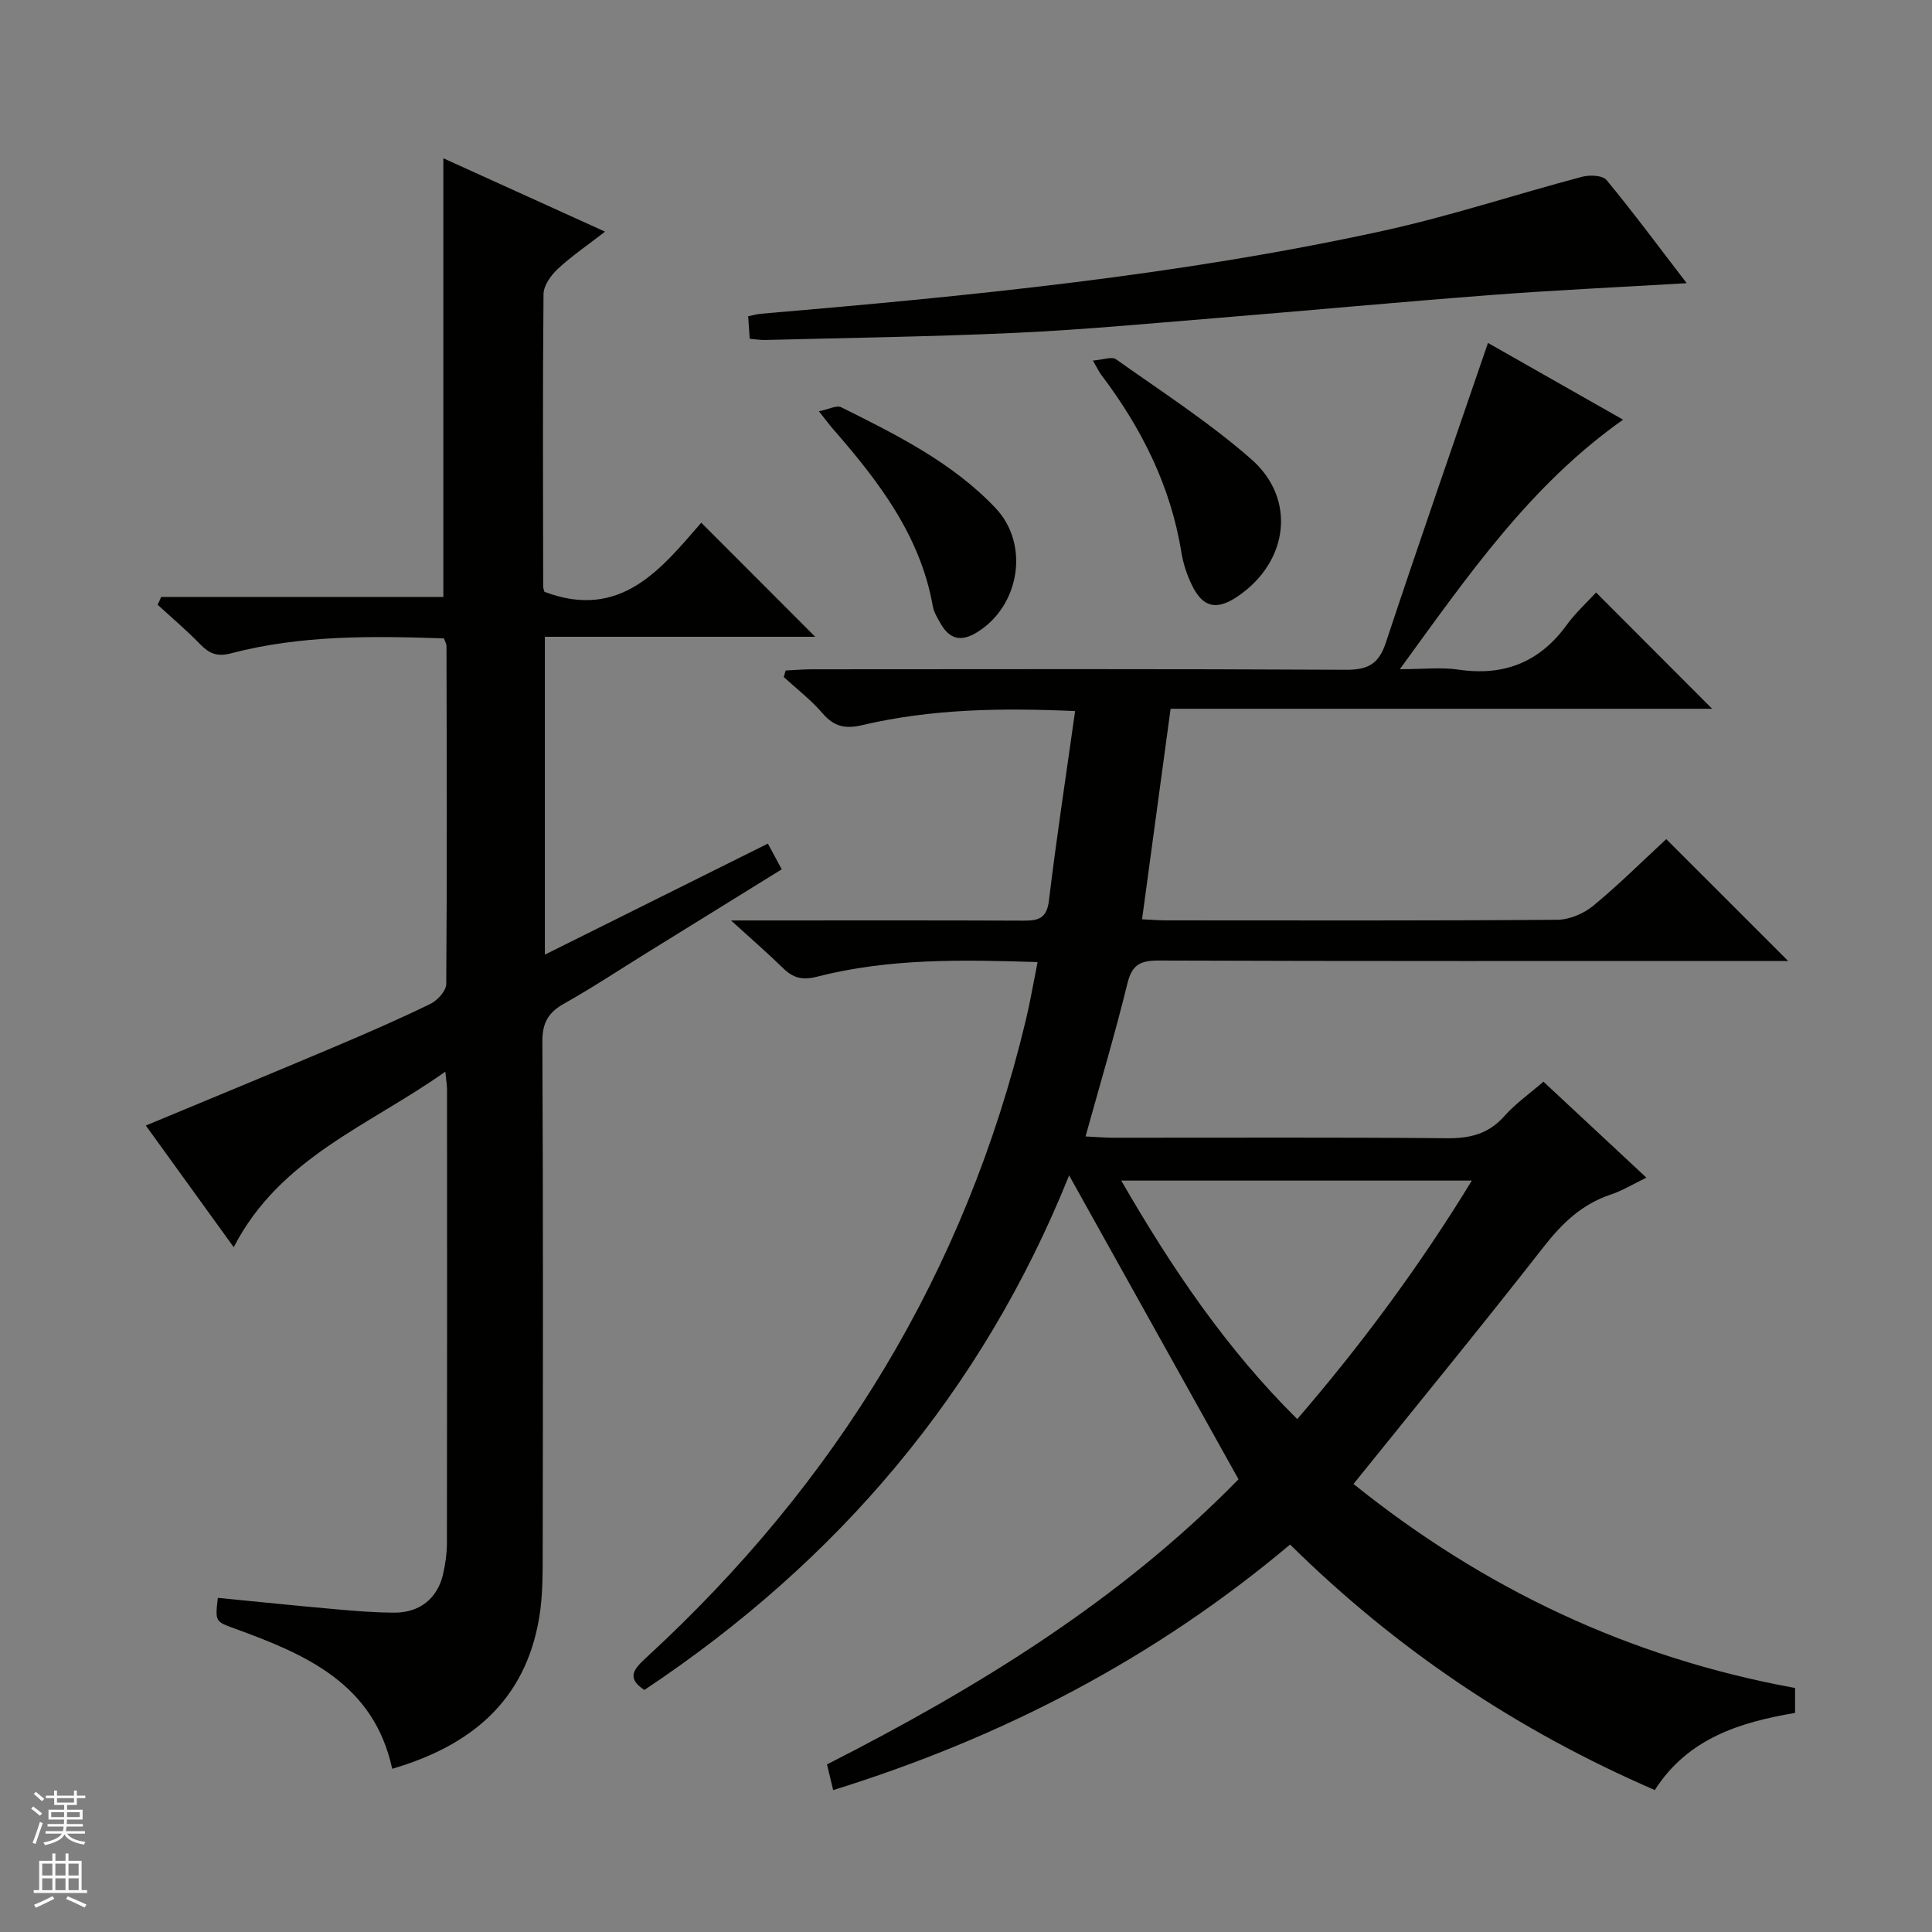
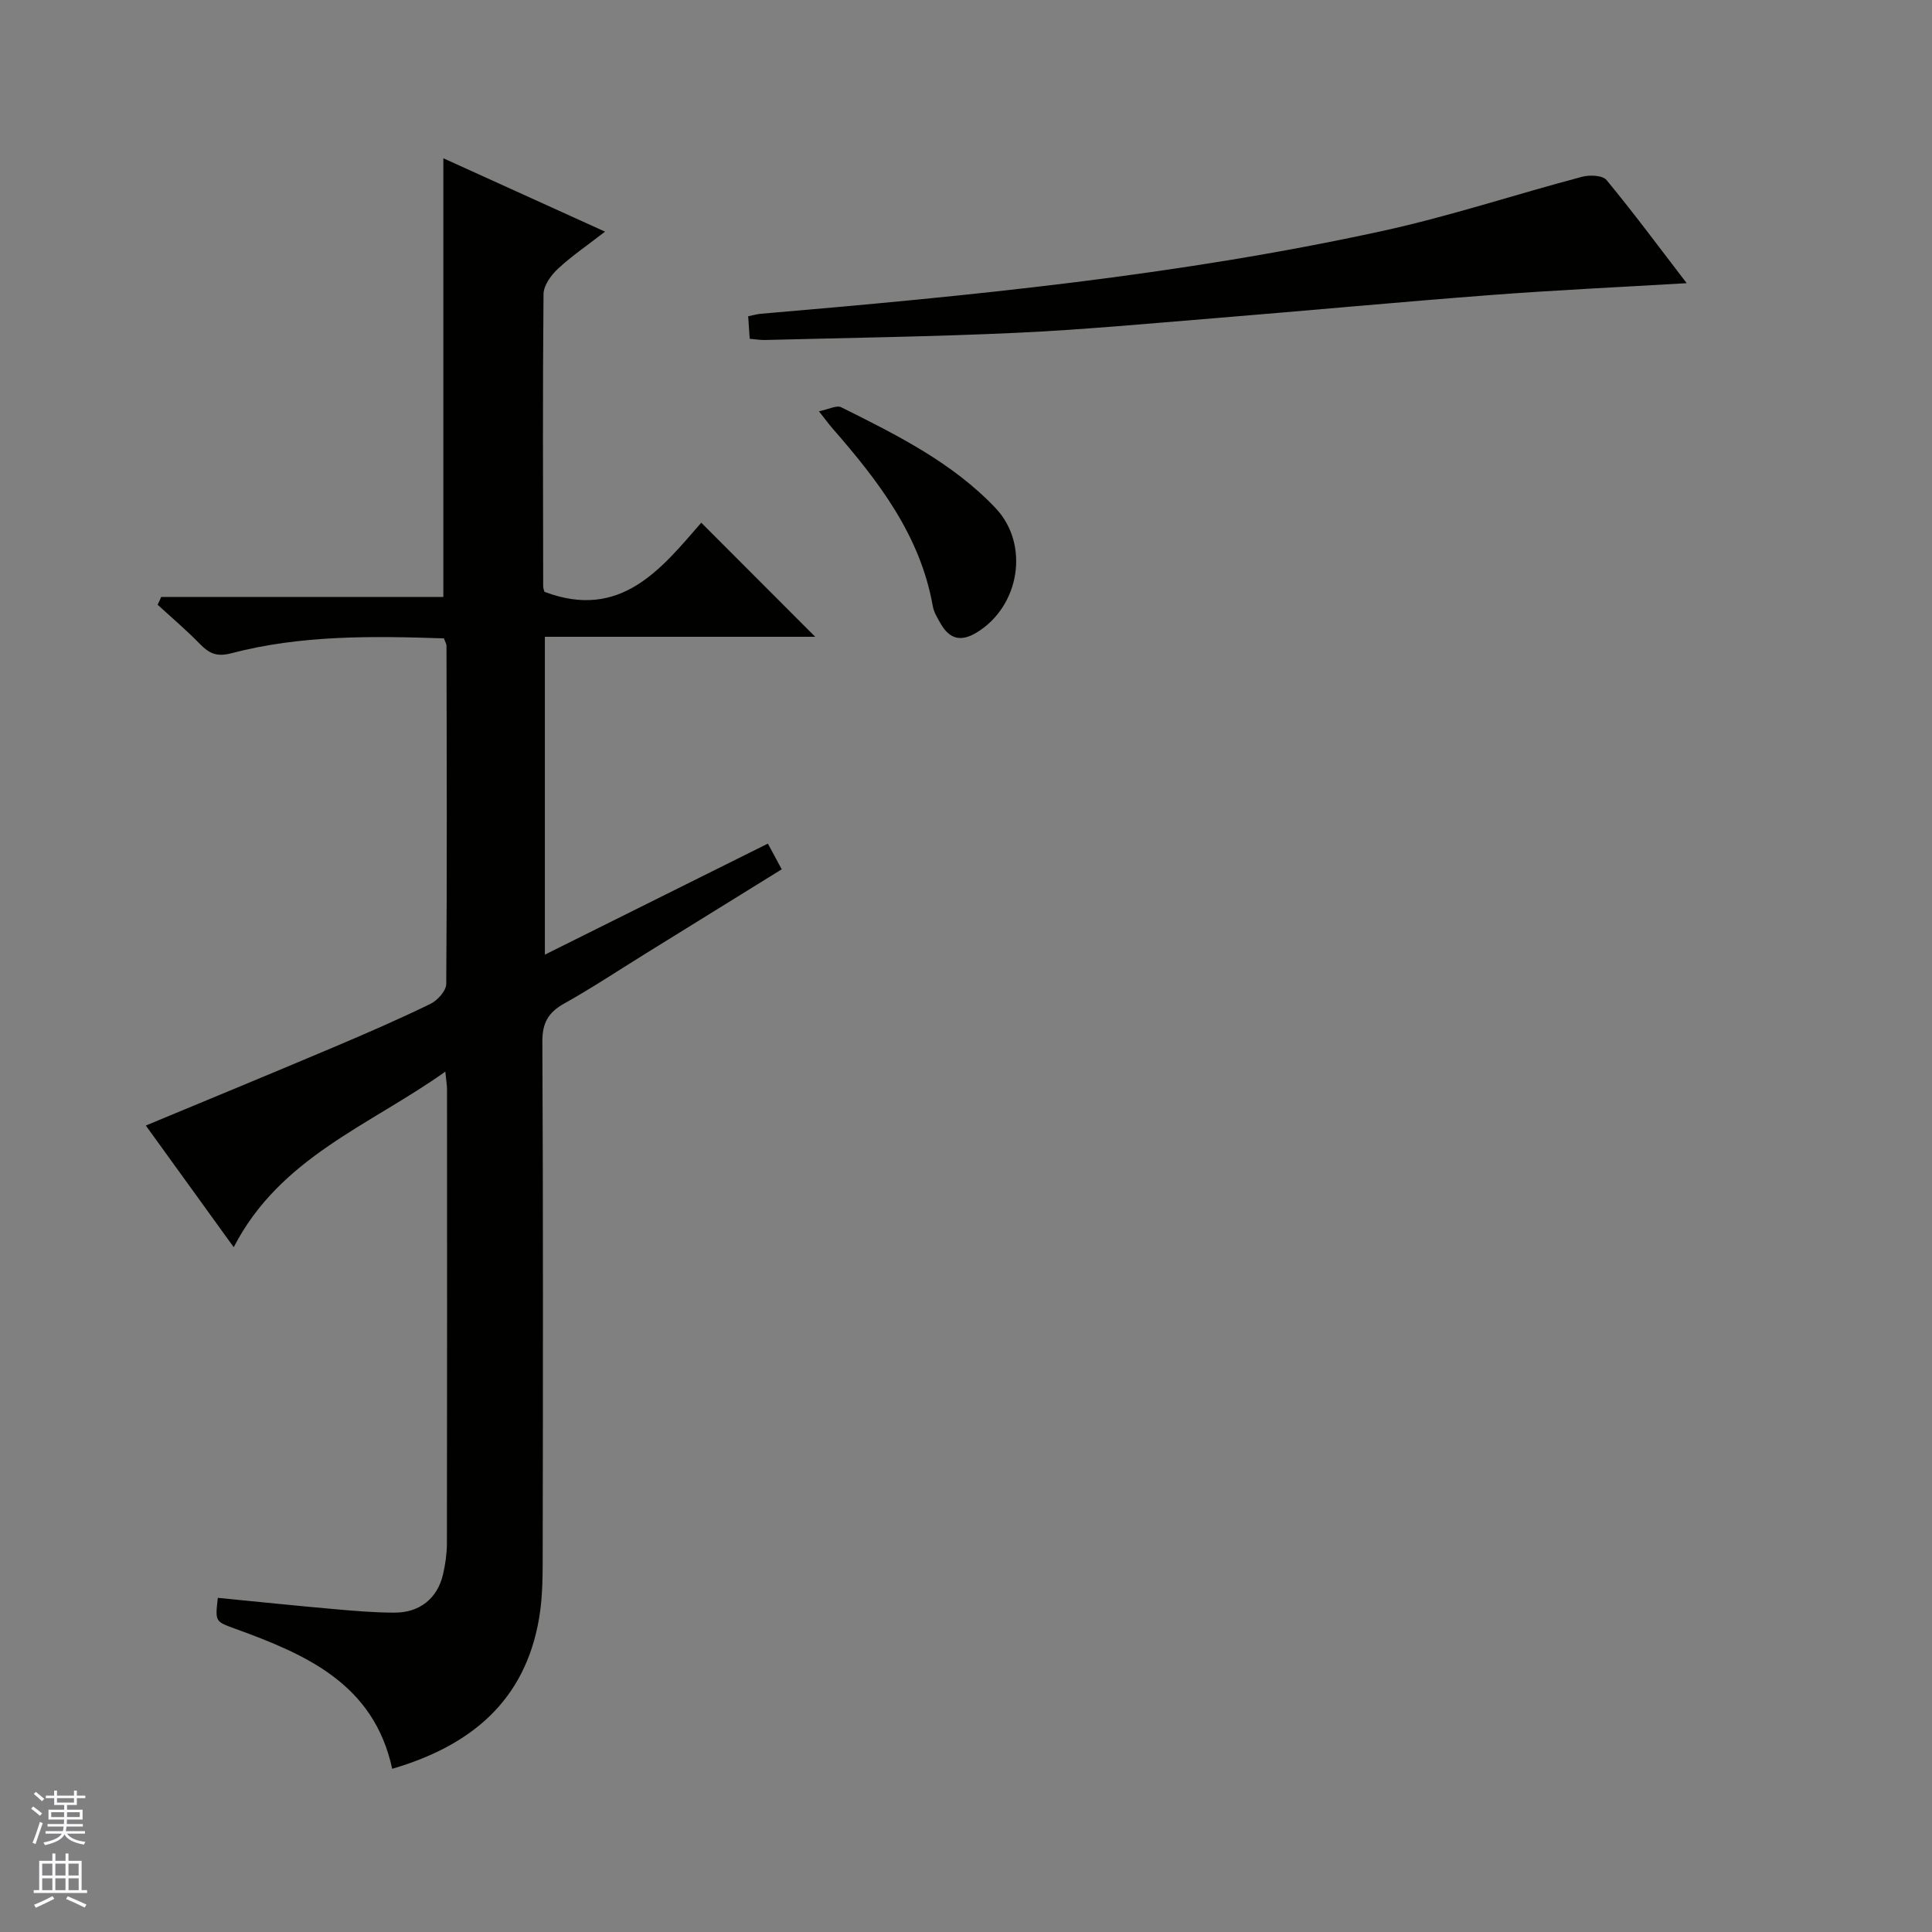
<svg xmlns="http://www.w3.org/2000/svg" enable-background="new 0 0 400 400" viewBox="0 0 400 400">
  <rect x="0" y="0" width="400" height="400" fill="#808080" stroke="none" />
  <g fill="#010100">
-     <path d="m172.5 370.62c-.51-2.14-.86-3.56-1.28-5.32 31.17-15.84 60.81-34.06 85.2-59.03-11.69-20.98-23.23-41.67-35.07-62.92-17.96 44.71-47.84 79.87-87.94 106.54-3.95-2.59-2-4.49.52-6.82 39.23-36.1 65.94-79.68 78.42-131.71.93-3.86 1.59-7.78 2.47-12.17-15.52-.5-30.76-.81-45.69 3.03-3.06.79-4.96.23-7.04-1.81-3.06-3-6.31-5.8-10.74-9.84h6.56c18 0 36-.04 54 .04 3.07.01 4.82-.44 5.26-4.15 1.56-12.96 3.54-25.87 5.42-39.24-15.51-.69-29.91-.43-44.07 2.91-3.51.83-5.86.32-8.23-2.46-2.37-2.76-5.32-5.02-8.02-7.5.13-.45.26-.9.39-1.35 1.82-.09 3.65-.25 5.47-.25 36.83-.02 73.67-.1 110.5.1 4.55.03 6.82-1.16 8.29-5.6 6.81-20.57 13.95-41.04 21.15-62.07 8.59 4.88 18.03 10.25 27.97 15.89-19.22 13.56-32.01 32.14-46.22 51.66 4.86 0 8.58-.44 12.15.09 9.43 1.39 16.79-1.53 22.41-9.26 1.83-2.52 4.19-4.66 6.07-6.71 8.35 8.36 16.08 16.1 24.03 24.07-37.2 0-74.41 0-112.12 0-1.98 14.59-3.9 28.79-5.91 43.59 1.79.08 3.38.22 4.97.22 27 .01 54 .09 81-.12 2.51-.02 5.46-1.26 7.43-2.89 5.38-4.44 10.35-9.39 15.13-13.81 8.41 8.4 16.71 16.71 25.24 25.23-1.4 0-3.12 0-4.84 0-41.83 0-83.67.06-125.5-.09-3.79-.01-5.51.85-6.46 4.74-2.56 10.44-5.64 20.74-8.67 31.68 2.27.11 4.02.26 5.78.26 23 .02 46-.11 69 .11 4.82.05 8.65-.88 11.94-4.59 2.3-2.59 5.21-4.63 8.08-7.12 6.93 6.46 13.84 12.9 21.32 19.87-2.77 1.34-4.99 2.71-7.4 3.51-5.94 1.98-10.04 5.91-13.85 10.79-12.8 16.38-25.98 32.46-39.39 49.12 26.75 21.51 56.91 35.95 91.42 42.24v5.16c-11.33 1.92-22.18 5.22-29.04 15.97-28.35-12.27-53.36-28.97-75.51-50.83-27.88 23.45-59.44 39.93-94.6 50.84zm96.08-76.81c13.46-15.62 25.46-31.88 36.15-49.38-24.52 0-48.31 0-72.59 0 10.46 18.11 21.73 34.81 36.44 49.38z" />
    <path d="m33.37 123.59h58.42c0-30.52 0-60.4 0-90.82 10.69 4.85 21.61 9.8 33.48 15.19-3.69 2.86-6.94 5.06-9.78 7.71-1.42 1.32-2.94 3.44-2.96 5.21-.19 20.16-.1 40.32-.07 60.48 0 .48.21.95.26 1.17 15.83 5.99 24.23-4.85 32.47-14.31 8.13 8.14 15.91 15.93 23.59 23.62-18.1 0-36.83 0-55.97 0v65.81c15.59-7.76 30.68-15.28 46.17-22.99.96 1.78 1.79 3.32 2.87 5.32-9.48 5.87-18.76 11.61-28.04 17.36-5.66 3.5-11.21 7.19-17.01 10.44-3.29 1.84-4.53 4-4.51 7.88.17 34.99.13 69.98.07 104.97-.01 4.82.06 9.71-.75 14.43-2.91 17.08-14.08 26.37-30.41 31.15-3.81-17.63-17.87-23.68-32.54-29.01-4.11-1.49-4.13-1.44-3.56-6.38 8.02.78 16.06 1.62 24.11 2.33 4.14.37 8.29.72 12.44.73 5.25.02 8.93-2.96 10.08-7.95.48-2.09.79-4.27.8-6.4.05-31.33.04-62.65.02-93.98 0-.81-.15-1.62-.35-3.68-15.78 11.22-34.22 17.74-43.81 36.35-6.12-8.47-12.07-16.71-18.2-25.19 13.32-5.54 26.14-10.82 38.9-16.22 6.73-2.85 13.44-5.76 20.01-8.96 1.47-.71 3.28-2.71 3.29-4.12.18-23.32.1-46.65.05-69.98 0-.46-.3-.92-.53-1.58-14.8-.5-29.59-.71-44.06 3.09-2.95.77-4.54.04-6.44-1.91-2.78-2.86-5.84-5.45-8.78-8.15.28-.53.51-1.07.74-1.61z" />
    <path d="m349.21 58.63c-14.02.83-27.28 1.44-40.5 2.45-19.05 1.45-38.08 3.24-57.13 4.79-13.74 1.12-27.48 2.4-41.25 3.04-17.28.8-34.6 1.03-51.9 1.48-.97.03-1.94-.14-3.21-.25-.11-1.6-.21-3.02-.32-4.66 1-.2 1.77-.44 2.56-.51 43.22-3.69 86.39-7.89 128.84-17.17 13.9-3.04 27.47-7.55 41.25-11.2 1.57-.42 4.26-.31 5.07.68 5.6 6.78 10.84 13.85 16.59 21.35z" />
-     <path d="m226.27 74.65c2.07-.15 3.91-.89 4.8-.26 9.46 6.71 19.27 13.05 27.97 20.66 9.46 8.27 7.7 21.33-2.8 28.43-4.42 2.99-7.27 2.32-9.56-2.53-.98-2.07-1.73-4.34-2.09-6.6-2.22-13.78-8.29-25.79-16.62-36.79-.4-.53-.67-1.14-1.7-2.91z" />
    <path d="m169.55 85.15c2.02-.4 3.67-1.31 4.62-.83 11.45 5.71 22.97 11.41 31.93 20.85 7.16 7.54 5.02 20.39-3.9 25.79-3.28 1.99-5.62 1.34-7.44-1.83-.65-1.15-1.41-2.35-1.63-3.61-2.6-14.71-11.29-25.96-20.74-36.79-.75-.86-1.42-1.78-2.84-3.58z" />
  </g>
  <path d="m6.45 374.46.42-.45c.65.47 1.27.95 1.85 1.44l-.45.49c-.66-.56-1.26-1.06-1.83-1.48m.93 7.33-.63-.26c.55-1.36 1.05-2.8 1.52-4.33.19.1.38.19.59.27-.46 1.29-.95 2.73-1.48 4.32m-.38-10.38.44-.42c.43.34 1.01.82 1.74 1.44l-.49.49c-.53-.51-1.09-1.01-1.69-1.51m2.5.35h1.72v-1.04h.59v1.04h3.52v-1.04h.59v1.04h1.75v.53h-1.75v1.42h-2.03v.97h3.22v2.03h-3.24c0 .35-.01.66-.03.93h3.32v.53h-3.37c-.03.27-.08.58-.15.94h3.96v.53h-3.71c.67.92 1.93 1.48 3.79 1.68-.13.24-.23.44-.29.59-2.13-.38-3.48-1.08-4.04-2.12-.43.97-1.77 1.72-4.03 2.23-.09-.19-.2-.37-.33-.55 2.1-.42 3.37-1.03 3.81-1.83h-3.36v-.53h3.58c.08-.29.13-.61.16-.94h-3.33v-.53h3.39c.02-.27.04-.58.04-.93h-3.23v-2.03h3.25v-.97h-2.07v-1.42h-1.73zm1.12 3.44v1h2.65c.01-.3.02-.44.01-.4v-.25-.35zm1.19-2h3.52v-.91h-3.52zm4.71 2h-2.63v.59c0 .15-.01.28-.01.4h2.64z" fill="#fafafc" />
  <path d="m13.55 383.74h.63v1.52h2.72v6.07h1.13v.6h-11.05v-.6h1.13v-6.07h2.73v-1.52h.63v1.52h2.1v-1.52zm-2.68 8.83.38.56c-1.24.63-2.53 1.25-3.85 1.85-.1-.21-.21-.42-.34-.63 1.36-.55 2.63-1.15 3.81-1.78m-2.13-4.27h2.1v-2.45h-2.1zm0 3.04h2.1v-2.46h-2.1zm2.72-3.04h2.1v-2.45h-2.1zm0 3.04h2.1v-2.46h-2.1zm6.07 3.6c-1.41-.71-2.7-1.3-3.86-1.78l.35-.56c1.45.62 2.75 1.19 3.88 1.72zm-1.25-9.09h-2.1v2.45h2.1zm-2.09 5.49h2.1v-2.46h-2.1z" fill="#fafafc" />
</svg>